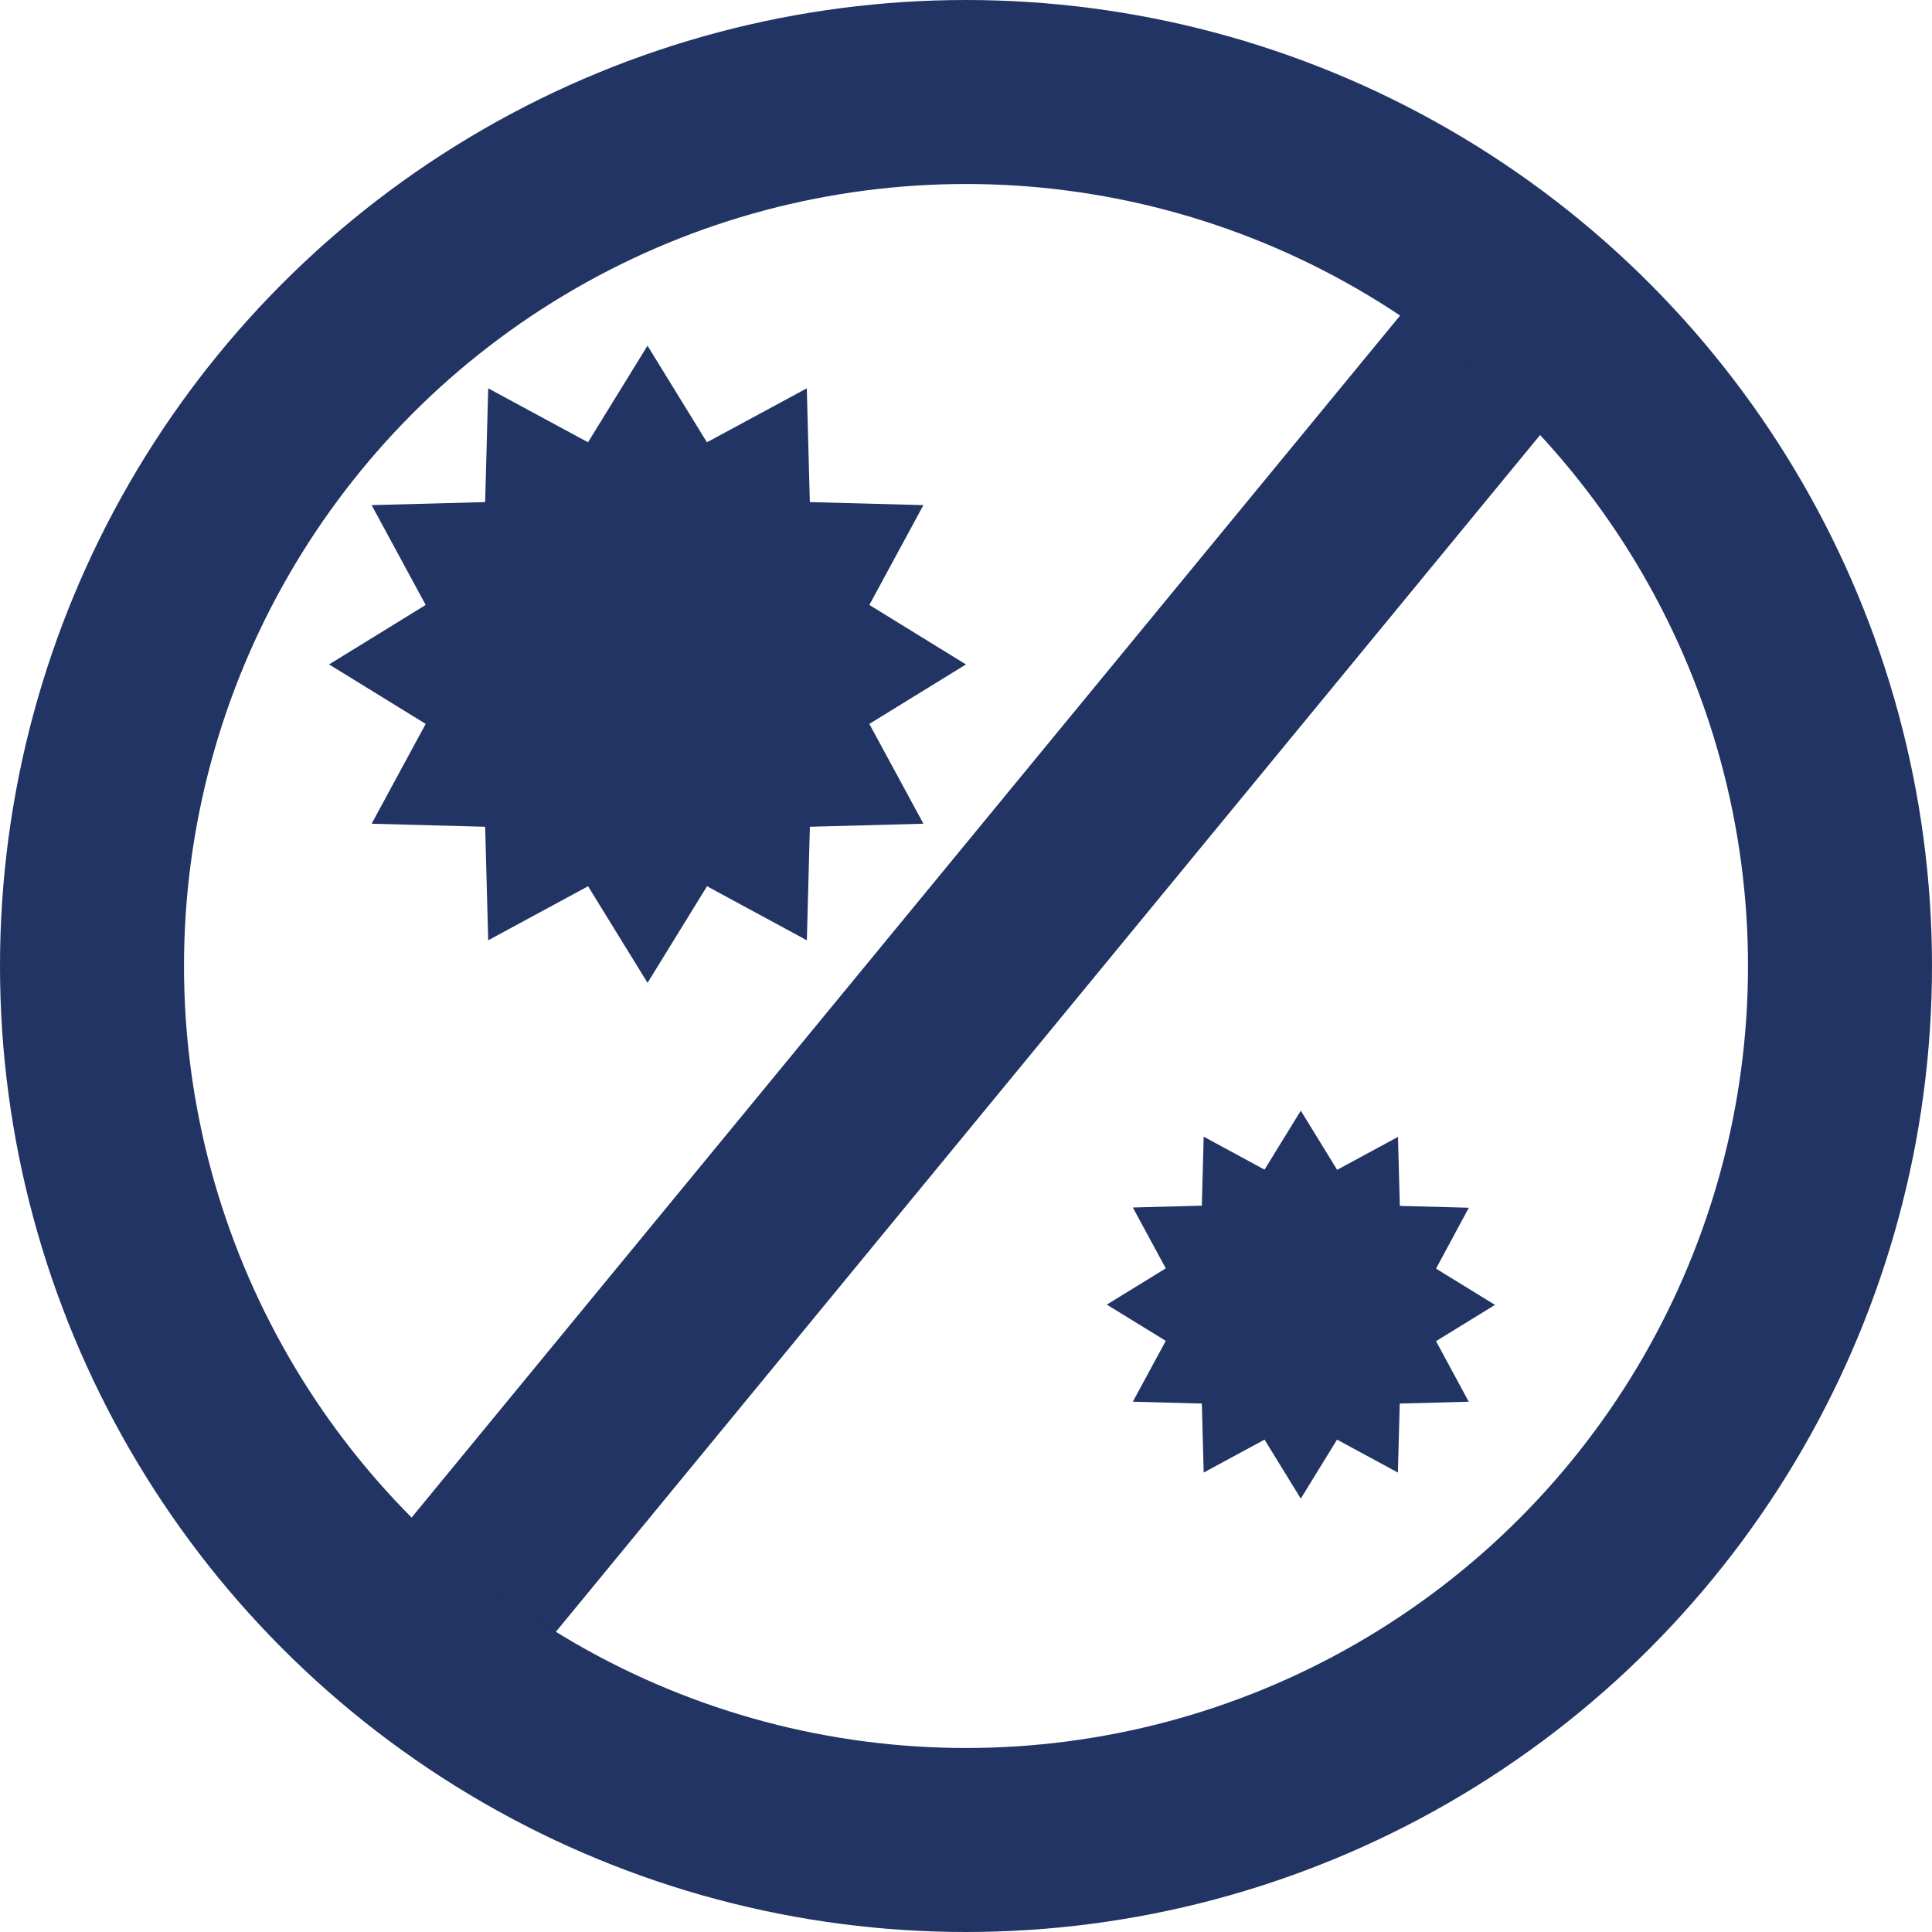
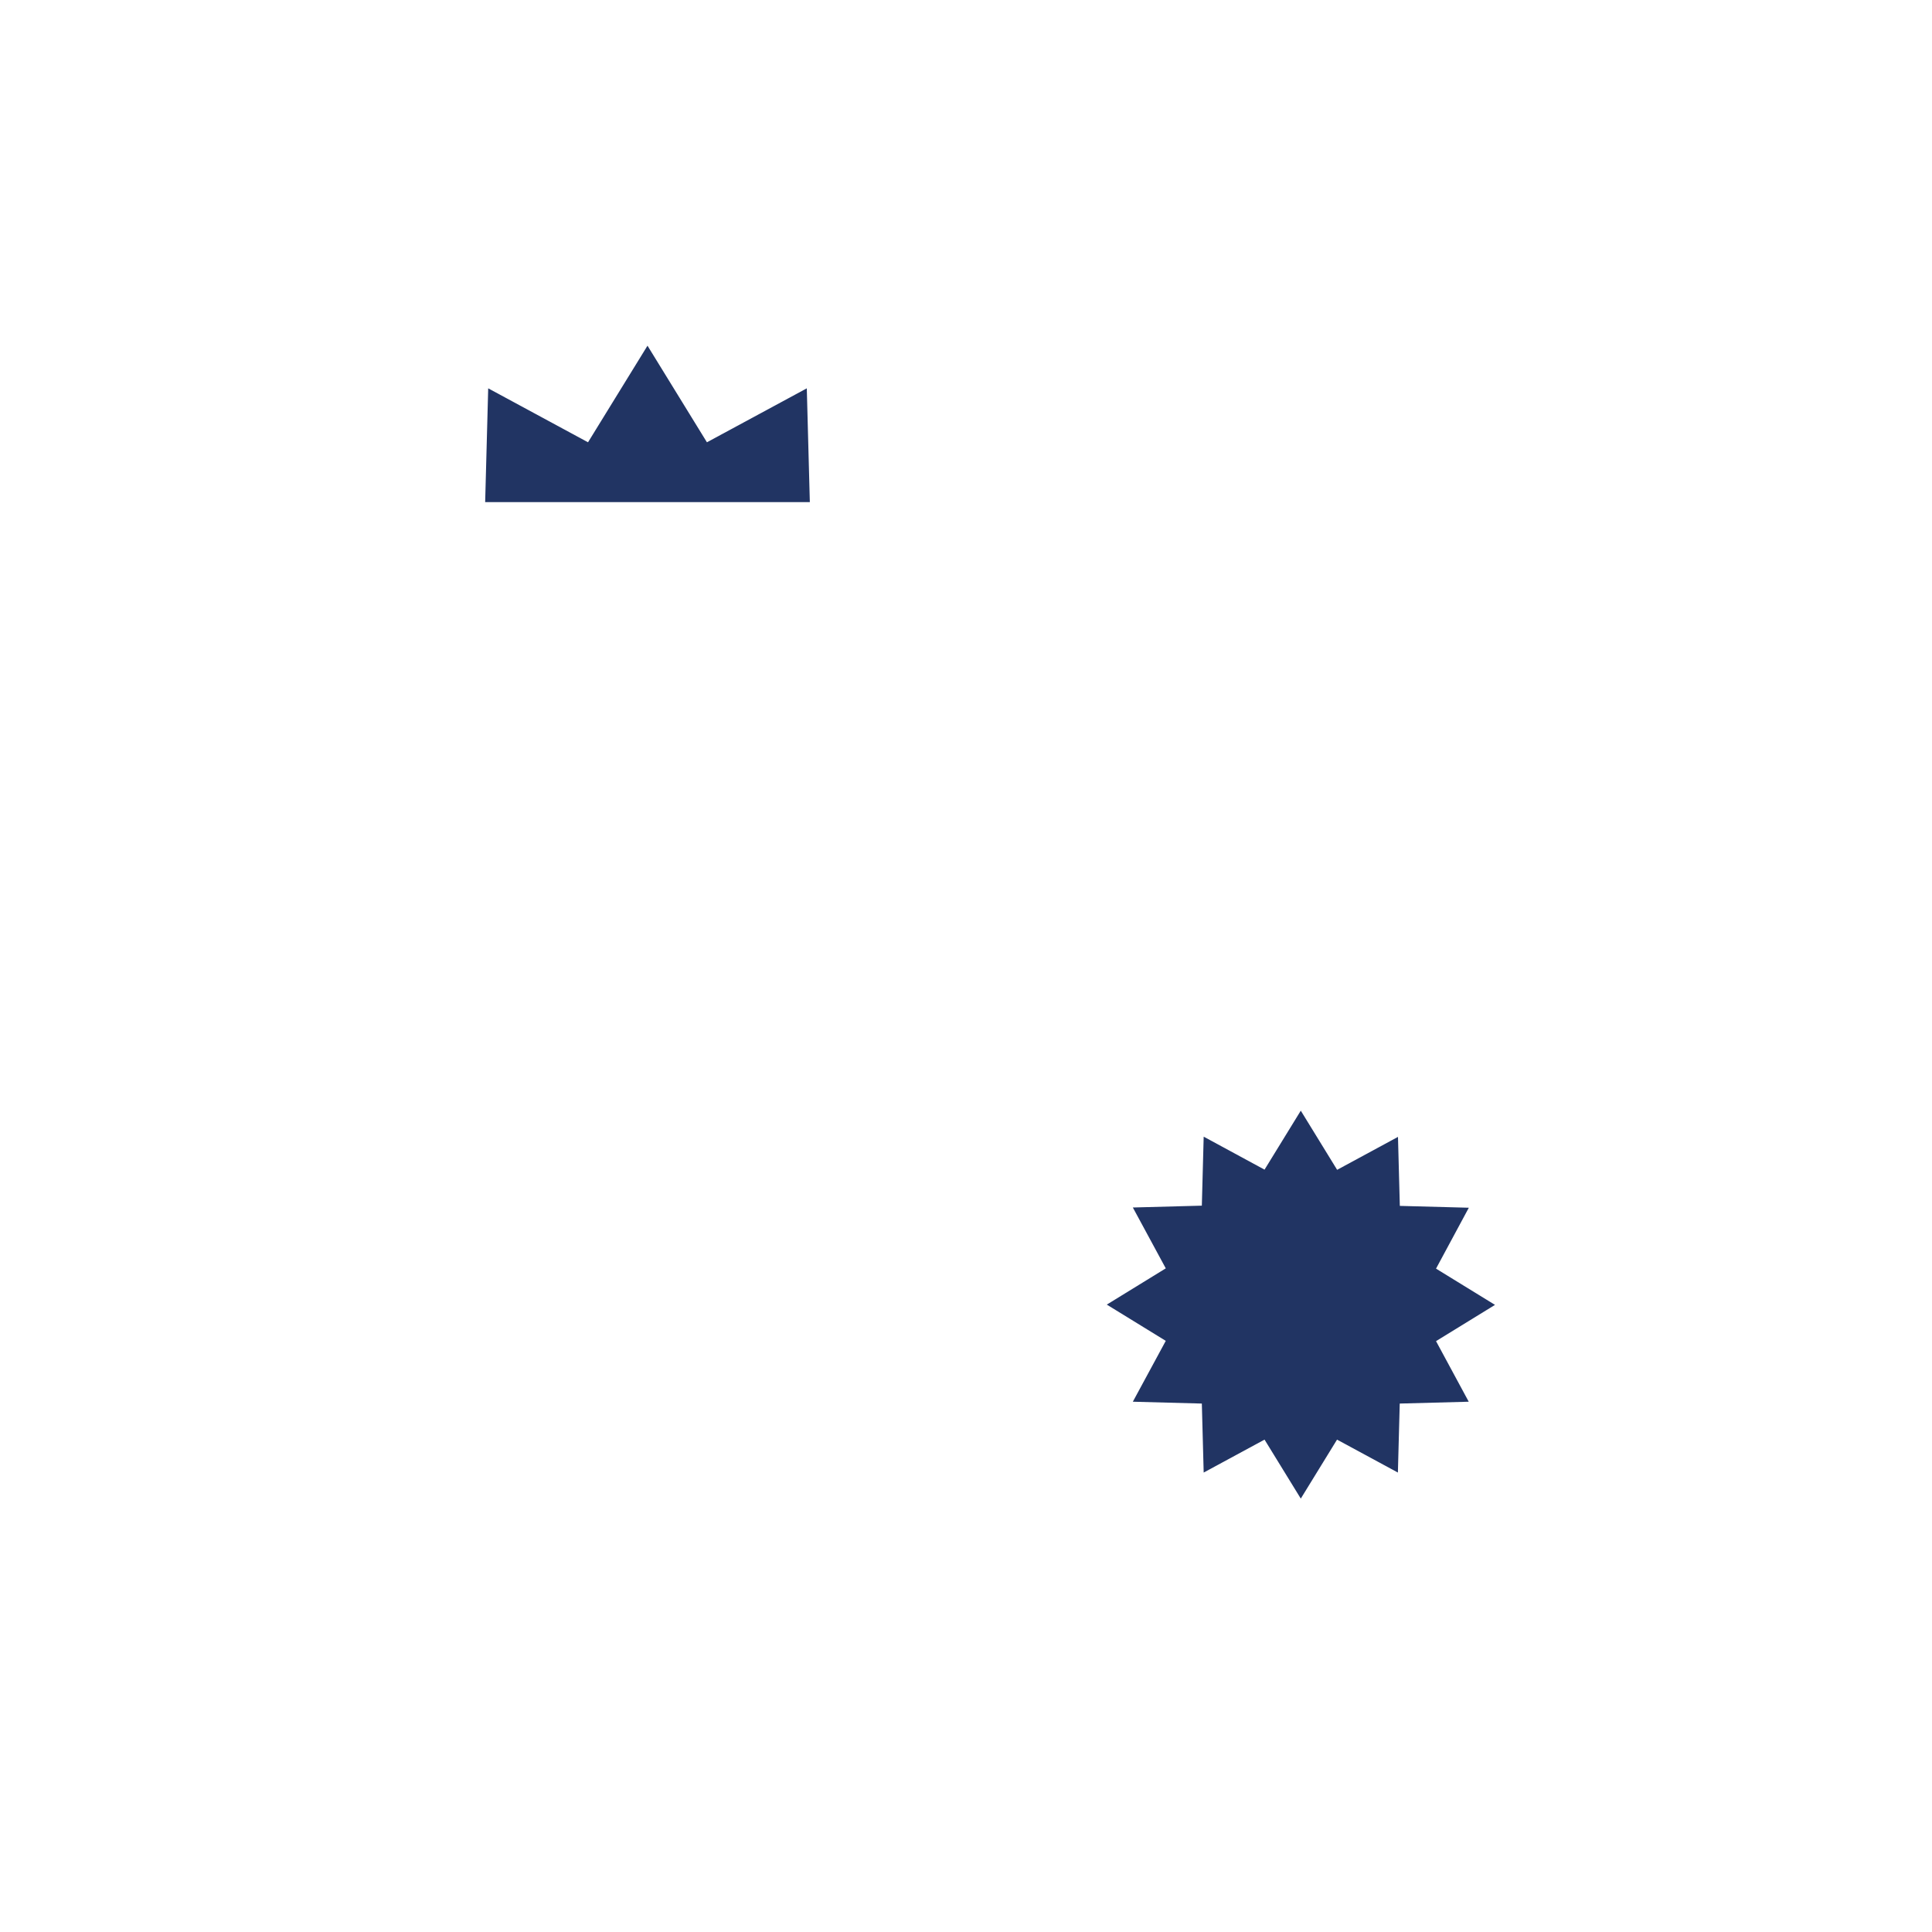
<svg xmlns="http://www.w3.org/2000/svg" width="42" height="42" viewBox="0 0 42 42">
  <g id="antivirus" transform="translate(-910 -2220)">
-     <path id="パス_114" data-name="パス 114" d="M94.05,0,92.757,2.1,90.587.927,90.521,3.4l-2.468.066,1.175,2.17-2.1,1.293,2.1,1.293-1.175,2.17,2.468.066.066,2.468,2.171-1.175,1.293,2.1,1.293-2.1,2.17,1.175.066-2.468,2.468-.066-1.175-2.17,2.1-1.293-2.1-1.293,1.175-2.17L97.579,3.4,97.513.927,95.342,2.1Z" transform="translate(830.026 2227.515)" fill="#213463" />
+     <path id="パス_114" data-name="パス 114" d="M94.05,0,92.757,2.1,90.587.927,90.521,3.4L97.579,3.4,97.513.927,95.342,2.1Z" transform="translate(830.026 2227.515)" fill="#213463" />
    <path id="パス_126" data-name="パス 126" d="M91.347,0l-.788,1.282L89.236.565l-.04,1.5-1.5.04.716,1.323-1.282.788,1.282.788-.716,1.323,1.5.04.04,1.5,1.323-.716.788,1.282.788-1.282,1.323.716.04-1.5,1.5-.04L94.287,5.01l1.282-.788-1.282-.788L95,2.11l-1.5-.04-.04-1.5-1.323.716Z" transform="translate(846.931 2244.145)" fill="#213463" />
-     <line id="線_39" data-name="線 39" x1="23.849" y2="29" transform="translate(918.651 2227.5)" fill="none" stroke="#213463" stroke-width="4" />
    <g id="楕円形_53" data-name="楕円形 53" transform="translate(910 2220)" fill="none" stroke="#213463" stroke-width="4">
      <circle cx="21" cy="21" r="21" stroke="none" />
-       <circle cx="21" cy="21" r="19" fill="none" />
    </g>
  </g>
</svg>